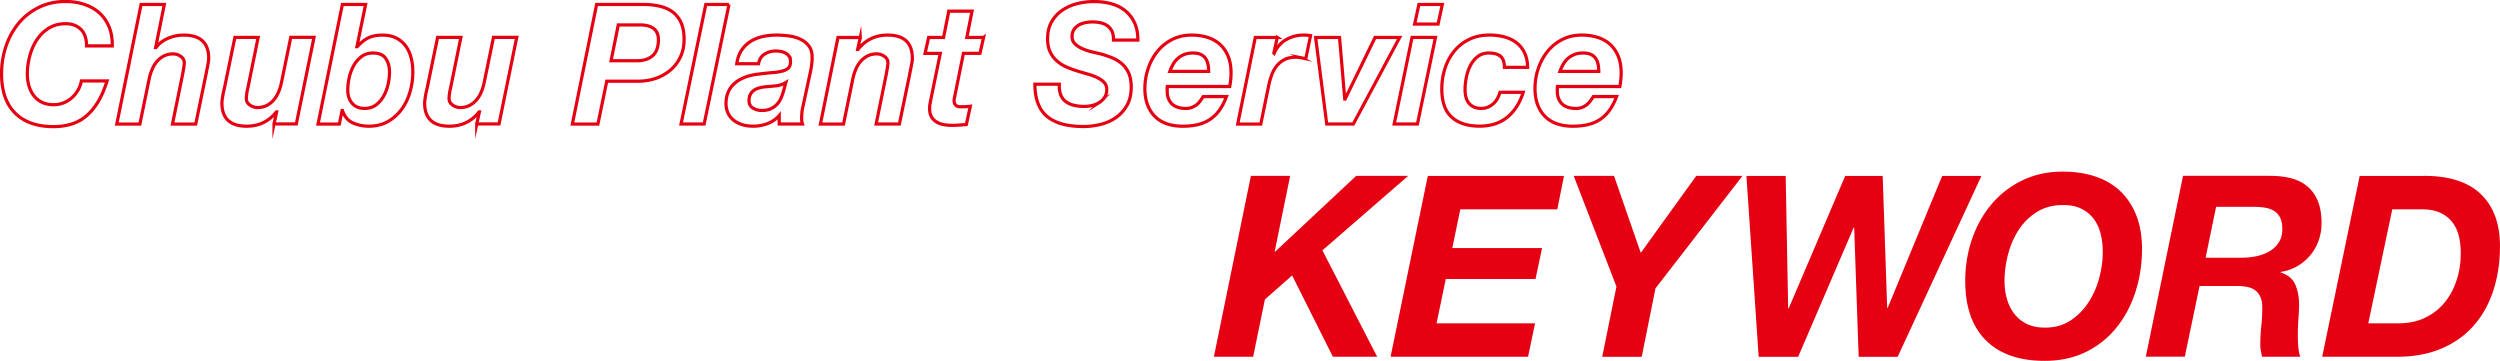
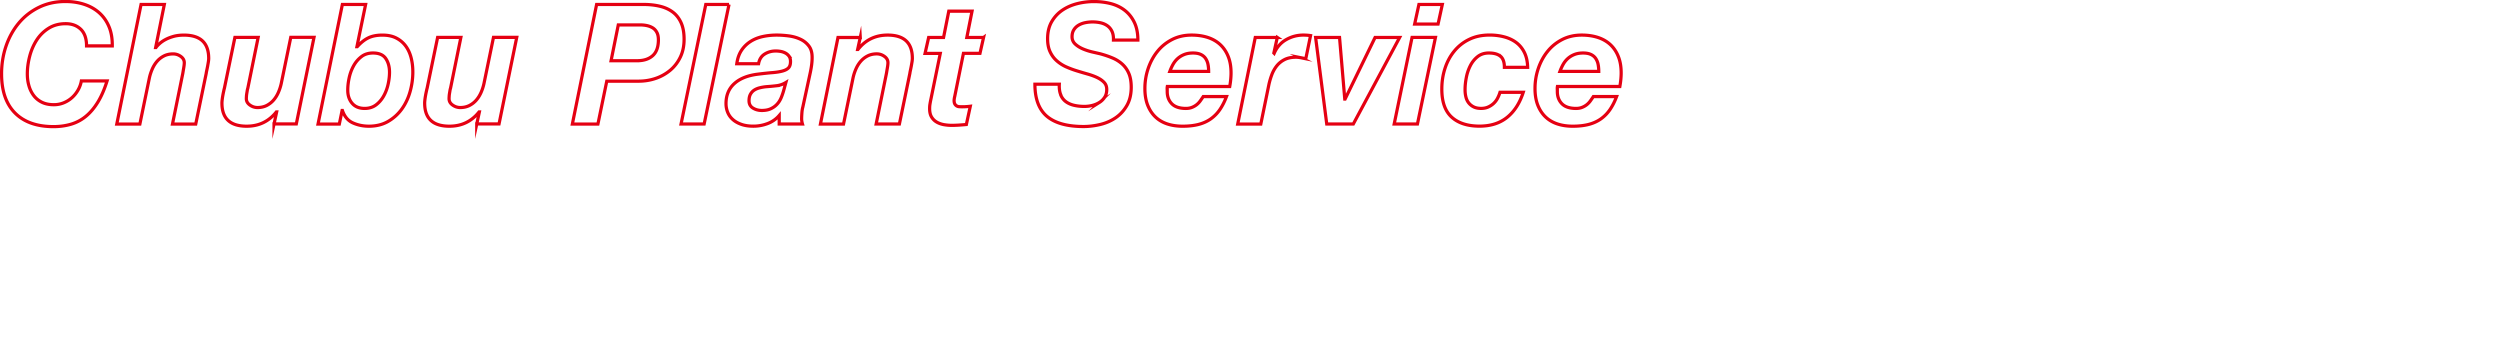
<svg xmlns="http://www.w3.org/2000/svg" data-name="レイヤー 2" viewBox="0 0 779.5 112.5">
  <g data-name="レイヤー 12">
    <path d="M25.2 9.14c-1.21-1.17-2.78-1.75-4.72-1.75-2.04 0-3.82.48-5.34 1.44s-2.76 2.19-3.73 3.71c-.97 1.51-1.69 3.2-2.17 5.06-.48 1.86-.72 3.68-.72 5.46 0 1.29.16 2.51.49 3.65.32 1.15.82 2.17 1.48 3.05.66.89 1.51 1.59 2.55 2.11 1.04.52 2.29.78 3.75.78 1.09 0 2.12-.2 3.09-.6s1.83-.94 2.58-1.62c.75-.68 1.38-1.47 1.89-2.38.51-.9.85-1.84 1.02-2.82h8.02c-.82 2.61-1.78 4.82-2.89 6.63-1.11 1.81-2.35 3.28-3.73 4.41a13.033 13.033 0 01-4.6 2.45c-1.69.5-3.52.76-5.49.76-5.18 0-9.17-1.41-11.98-4.23C1.89 32.43.49 28.36.49 23.03c0-3.03.46-5.9 1.38-8.62.92-2.71 2.24-5.11 3.96-7.18 1.72-2.07 3.81-3.72 6.28-4.93 2.47-1.22 5.24-1.83 8.3-1.83 2.11 0 4.07.3 5.87.89 1.8.59 3.36 1.47 4.67 2.64 1.31 1.17 2.32 2.61 3.04 4.33s1.05 3.72 1.02 5.98h-8.02c0-2.3-.61-4.03-1.81-5.2zm26.04-7.75l-2.71 13.42h.1c.27-.38.66-.8 1.17-1.25a9.39 9.39 0 011.84-1.25c.72-.38 1.55-.7 2.5-.97.95-.26 2.03-.39 3.22-.39 5.14 0 7.71 2.42 7.71 7.26 0 .28-.03.63-.1 1.07-.07.44-.15.88-.23 1.33-.09.45-.17.88-.26 1.28s-.15.72-.18.97l-3.27 15.82h-7.25L57 22.86c.07-.42.16-.97.28-1.67.12-.7.18-1.23.18-1.62 0-.8-.37-1.46-1.1-1.98-.73-.52-1.52-.78-2.38-.78-1.09 0-2.05.22-2.89.65-.83.43-1.55 1-2.15 1.7-.6.7-1.09 1.5-1.48 2.4-.39.91-.69 1.83-.89 2.77l-2.96 14.36h-7.2l7.57-37.3h7.25zm34.2 37.28l.82-3.76h-.1c-2.35 2.96-5.43 4.44-9.25 4.44-5.14 0-7.71-2.4-7.71-7.21 0-.28.03-.63.08-1.07s.12-.88.2-1.33c.08-.45.17-.88.26-1.28.08-.4.16-.72.23-.97l3.27-15.82h7.25l-3.22 15.82c-.07.21-.13.46-.18.76-.05.3-.1.6-.15.91-.05.31-.09.62-.1.91-.02.3-.03.53-.03.7 0 .8.37 1.46 1.1 1.98.73.52 1.52.78 2.38.78 1.09 0 2.05-.22 2.89-.65.83-.43 1.55-1 2.15-1.7.6-.7 1.09-1.5 1.48-2.4.39-.9.69-1.83.89-2.77l2.96-14.36h7.25l-5.52 26.99h-6.95zM114 1.39l-2.71 13.16h.1c1.12-1.25 2.27-2.17 3.45-2.74 1.17-.57 2.63-.86 4.37-.86s3.15.3 4.34.91c1.19.61 2.17 1.44 2.94 2.48s1.33 2.26 1.69 3.65.54 2.87.54 4.44c0 2.09-.29 4.15-.87 6.19-.58 2.04-1.45 3.85-2.6 5.43a13.84 13.84 0 01-4.29 3.84c-1.7.97-3.68 1.46-5.92 1.46-1.84 0-3.52-.35-5.03-1.04-1.52-.69-2.6-1.98-3.24-3.86h-.1l-.87 4.23h-6.64l7.59-37.29H114zm-1.33 16.29c-.99.77-1.8 1.72-2.43 2.87-.63 1.15-1.09 2.4-1.38 3.76-.29 1.36-.43 2.63-.43 3.81 0 1.67.46 3.04 1.38 4.1.92 1.06 2.21 1.59 3.88 1.59 1.4 0 2.58-.37 3.55-1.1s1.77-1.66 2.4-2.79c.63-1.13 1.09-2.36 1.38-3.68.29-1.32.43-2.56.43-3.71 0-1.7-.39-3.13-1.17-4.28-.78-1.15-2.11-1.72-3.98-1.72-1.43 0-2.64.38-3.63 1.15zm35.98 20.99l.82-3.76h-.1c-2.35 2.96-5.43 4.44-9.25 4.44-5.14 0-7.71-2.4-7.71-7.21 0-.28.03-.63.08-1.07s.12-.88.2-1.33c.08-.45.17-.88.26-1.28.08-.4.16-.72.23-.97l3.27-15.82h7.25l-3.22 15.82c-.07.21-.13.46-.18.76-.05.3-.1.6-.15.91-.05.31-.09.62-.1.91-.02.3-.03.53-.03.7 0 .8.37 1.46 1.1 1.98.73.52 1.52.78 2.38.78 1.09 0 2.05-.22 2.89-.65.83-.43 1.55-1 2.15-1.7.6-.7 1.09-1.5 1.48-2.4.39-.9.69-1.83.89-2.77l2.96-14.36h7.25l-5.52 26.99h-6.95zm51.99-37.28c1.84 0 3.53.18 5.08.55 1.55.36 2.89.97 4.01 1.8 1.12.83 2 1.95 2.63 3.34.63 1.39.94 3.12.94 5.17s-.38 3.89-1.15 5.51c-.77 1.62-1.81 2.98-3.12 4.1a14.071 14.071 0 01-4.52 2.56c-1.7.59-3.51.89-5.41.89h-9.91l-2.76 13.37h-7.97l7.56-37.28h14.61zm-1.94 17.54c2.04 0 3.65-.53 4.83-1.59 1.17-1.06 1.76-2.71 1.76-4.93 0-.94-.16-1.71-.49-2.32-.32-.61-.76-1.08-1.3-1.41-.55-.33-1.15-.56-1.81-.7-.66-.14-1.35-.21-2.07-.21h-6.84l-2.25 11.17h8.17zm28.61-17.54l-7.76 37.28h-7.2l7.71-37.28h7.25zm3.94 14.22a9.684 9.684 0 012.86-2.74c1.12-.7 2.38-1.19 3.78-1.49 1.4-.3 2.84-.44 4.34-.44 1.19 0 2.43.09 3.73.26 1.29.17 2.49.51 3.58 1.02 1.09.5 1.98 1.22 2.68 2.14.7.92 1.03 2.15 1 3.68 0 1.29-.19 2.8-.56 4.54l-2.35 10.86c-.14.49-.23 1.09-.28 1.8-.05.71-.08 1.33-.08 1.85 0 .45.08.97.26 1.57h-7.25V36a8.819 8.819 0 01-3.63 2.53c-1.43.54-2.91.81-4.44.81-1.43 0-2.68-.19-3.75-.57-1.07-.38-1.97-.89-2.68-1.54-.72-.64-1.24-1.39-1.58-2.24s-.51-1.75-.51-2.69c0-2.61.88-4.7 2.63-6.27 1.75-1.57 4.23-2.54 7.43-2.92 1.7-.21 3.18-.37 4.44-.47 1.26-.1 2.31-.27 3.14-.5.83-.23 1.46-.56 1.86-.99.41-.43.61-1.09.61-1.96 0-.7-.15-1.25-.46-1.67a3.32 3.32 0 00-1.15-.99c-.46-.24-.95-.41-1.48-.5-.53-.09-1.03-.13-1.51-.13-1.29 0-2.45.32-3.47.97-1.02.64-1.65 1.64-1.89 3h-6.79c.24-1.71.75-3.12 1.53-4.26zm10.83 11.13c-1.06.12-2.11.22-3.17.29-.68.07-1.35.18-1.99.34-.65.16-1.22.39-1.71.7-.49.31-.89.74-1.2 1.28s-.46 1.23-.46 2.06c0 1.01.4 1.77 1.2 2.27.8.5 1.73.76 2.78.76 1.12 0 2.07-.18 2.83-.55.77-.36 1.41-.83 1.94-1.41.53-.57.94-1.23 1.25-1.96.31-.73.56-1.46.77-2.19l.72-2.61c-.92.56-1.91.9-2.96 1.02zm26.15-15.07l-.82 3.76h.1c2.35-2.99 5.43-4.49 9.25-4.49 5.14 0 7.71 2.42 7.71 7.26 0 .28-.03.63-.1 1.07-.07.44-.15.88-.23 1.33-.09.45-.17.88-.26 1.28s-.15.72-.18.97l-3.27 15.82h-7.25l3.22-15.82c.07-.42.16-.97.28-1.67.12-.7.18-1.23.18-1.62 0-.8-.37-1.46-1.1-1.98-.73-.52-1.52-.78-2.38-.78-1.09 0-2.05.22-2.89.65-.83.43-1.55 1-2.15 1.7-.6.7-1.09 1.5-1.48 2.4-.39.91-.69 1.83-.89 2.77l-2.96 14.36h-7.2l5.47-26.99h6.95zm38.45 0l-1.12 4.96h-5.16l-2.71 13.42c-.07.28-.12.53-.15.76-.03.23-.05.39-.05.5 0 .49.08.86.23 1.12s.35.46.59.6c.24.14.5.22.79.23.29.02.57.03.84.03.88 0 1.75-.05 2.6-.16l-1.23 5.69c-.75.07-1.5.13-2.25.18-.75.05-1.52.08-2.3.08-.85 0-1.69-.08-2.53-.23-.83-.16-1.58-.43-2.25-.84-.66-.4-1.19-.95-1.58-1.64-.39-.7-.57-1.6-.54-2.72 0-.35.03-.74.1-1.17.07-.43.15-.89.26-1.38l2.96-14.46h-4.75l1.12-4.96h4.65l1.63-8.2h7.25l-1.63 8.2h5.21zm24.06 17.94c.37.89.92 1.59 1.63 2.11.72.52 1.57.9 2.55 1.12.99.23 2.06.34 3.22.34.82 0 1.63-.1 2.45-.31s1.56-.52 2.22-.94a5.25 5.25 0 001.63-1.62c.43-.66.64-1.46.64-2.4s-.27-1.64-.82-2.22c-.54-.57-1.25-1.07-2.12-1.49-.87-.42-1.86-.78-2.96-1.1-1.11-.31-2.22-.64-3.35-.99-1.16-.35-2.28-.77-3.37-1.25a11.52 11.52 0 01-2.94-1.88c-.87-.76-1.57-1.7-2.09-2.82-.53-1.11-.79-2.47-.79-4.07 0-2.09.43-3.86 1.28-5.33.85-1.46 1.96-2.65 3.32-3.58 1.36-.92 2.9-1.6 4.62-2.04 1.72-.43 3.46-.65 5.24-.65 1.87 0 3.63.22 5.29.65 1.65.44 3.1 1.14 4.34 2.11 1.24.97 2.23 2.22 2.96 3.73.73 1.51 1.1 3.35 1.1 5.51h-7.61c.03-1.04-.11-1.92-.43-2.64-.32-.71-.78-1.3-1.38-1.75-.6-.45-1.3-.77-2.12-.97-.82-.19-1.69-.29-2.6-.29-.75 0-1.51.08-2.27.23-.77.16-1.46.42-2.07.78-.61.37-1.11.84-1.48 1.44-.38.59-.56 1.32-.56 2.19s.33 1.66 1 2.27c.66.61 1.46 1.11 2.4 1.51s1.9.71 2.89.94c.99.23 1.79.41 2.4.55 1.43.38 2.74.83 3.93 1.33 1.19.5 2.22 1.16 3.09 1.96.87.8 1.54 1.78 2.02 2.92.48 1.15.72 2.56.72 4.23 0 2.23-.45 4.12-1.35 5.69-.9 1.57-2.06 2.84-3.47 3.81-1.41.97-3.01 1.68-4.78 2.11s-3.52.65-5.26.65c-5.11 0-8.91-1.06-11.42-3.18-2.5-2.12-3.75-5.46-3.75-10.02h7.61c-.07 1.32.08 2.43.46 3.32zm33.2-2.17v1.1c0 1.57.48 2.84 1.43 3.81.95.97 2.42 1.46 4.39 1.46.72 0 1.35-.11 1.92-.34s1.05-.51 1.48-.86c.43-.35.8-.75 1.12-1.2.32-.45.62-.89.89-1.3h7.25c-.58 1.53-1.26 2.87-2.04 4.02-.78 1.15-1.72 2.11-2.81 2.9-1.09.78-2.36 1.37-3.81 1.75-1.45.38-3.12.57-5.03.57-1.77 0-3.38-.24-4.83-.73-1.45-.49-2.68-1.23-3.7-2.22-1.02-.99-1.81-2.22-2.38-3.68-.56-1.46-.84-3.17-.84-5.12 0-2.16.34-4.24 1.02-6.24.68-2 1.64-3.78 2.89-5.33 1.24-1.55 2.77-2.78 4.57-3.71 1.8-.92 3.83-1.38 6.08-1.38 1.84 0 3.52.24 5.03.73 1.51.49 2.81 1.23 3.88 2.22s1.91 2.23 2.5 3.71c.6 1.48.89 3.19.89 5.14 0 1.32-.14 2.73-.41 4.23h-19.46c-.03.17-.05.33-.05.47zm12.74-7.23c-.12-.68-.35-1.3-.69-1.85-.34-.56-.83-1-1.48-1.33-.65-.33-1.5-.5-2.55-.5s-1.92.16-2.71.47c-.78.31-1.46.73-2.04 1.25-.58.52-1.06 1.13-1.46 1.83-.39.7-.72 1.43-1 2.19h12.11c0-.7-.06-1.38-.18-2.06zm21.58-8.54l-1.07 4.86.1.1c.82-1.88 2.05-3.3 3.7-4.25s3.45-1.44 5.39-1.44c.75 0 1.5.05 2.25.16l-1.48 7.21c-.51-.1-1.02-.21-1.53-.31a7.95 7.95 0 00-1.53-.16c-1.4 0-2.58.24-3.55.73-.97.49-1.79 1.15-2.45 1.98-.66.84-1.19 1.78-1.58 2.85a22.27 22.27 0 00-.94 3.32l-2.45 11.96h-7.2l5.47-26.99h6.9zm15.42 27l-3.47-26.99h7.46l1.63 19.21h.1l9.35-19.21h7.66l-14.45 26.99h-8.27zm33.9-27l-5.62 26.99h-7.25l5.57-26.99h7.3zm-6.49-4.17l1.33-6.11h7.3l-1.33 6.11h-7.3zm26.77 10.07c-.8-.7-2.02-1.04-3.65-1.04-1.36 0-2.52.37-3.47 1.12-.95.75-1.72 1.7-2.3 2.85-.58 1.15-1 2.39-1.25 3.73-.26 1.34-.38 2.58-.38 3.73 0 .8.08 1.56.26 2.27.17.71.46 1.33.87 1.85s.93.94 1.56 1.25c.63.31 1.4.47 2.32.47.82 0 1.54-.14 2.17-.42.63-.28 1.19-.64 1.69-1.1.49-.45.9-.98 1.23-1.59.32-.61.59-1.24.79-1.91h7.25c-1.09 3.38-2.77 5.98-5.03 7.81-2.27 1.83-5.13 2.74-8.61 2.74-3.71 0-6.6-.93-8.66-2.79-2.06-1.86-3.09-4.78-3.09-8.75 0-2.3.33-4.46 1-6.5.66-2.04 1.63-3.83 2.91-5.38 1.28-1.55 2.83-2.77 4.67-3.65 1.84-.89 3.95-1.33 6.33-1.33 1.6 0 3.12.19 4.55.57 1.43.38 2.68.97 3.75 1.77 1.07.8 1.92 1.85 2.55 3.13.63 1.29.96 2.82 1 4.59h-7.25c0-1.6-.4-2.75-1.2-3.45zm17.72 9.87v1.1c0 1.57.48 2.84 1.43 3.81.95.97 2.42 1.46 4.39 1.46.72 0 1.35-.11 1.92-.34s1.05-.51 1.48-.86c.43-.35.8-.75 1.12-1.2.32-.45.62-.89.89-1.3h7.25c-.58 1.53-1.26 2.87-2.04 4.02-.78 1.15-1.72 2.11-2.81 2.9-1.09.78-2.36 1.37-3.81 1.75-1.45.38-3.12.57-5.03.57-1.77 0-3.38-.24-4.83-.73-1.45-.49-2.68-1.23-3.7-2.22-1.02-.99-1.81-2.22-2.38-3.68-.56-1.46-.84-3.17-.84-5.12 0-2.16.34-4.24 1.02-6.24.68-2 1.64-3.78 2.89-5.33 1.24-1.55 2.77-2.78 4.57-3.71 1.8-.92 3.83-1.38 6.08-1.38 1.84 0 3.52.24 5.03.73 1.51.49 2.81 1.23 3.88 2.22s1.91 2.23 2.5 3.71c.6 1.48.89 3.19.89 5.14 0 1.32-.14 2.73-.41 4.23h-19.46c-.03.17-.05.33-.05.47zm12.74-7.23c-.12-.68-.35-1.3-.69-1.85-.34-.56-.83-1-1.48-1.33-.65-.33-1.5-.5-2.55-.5s-1.92.16-2.71.47c-.78.31-1.46.73-2.04 1.25-.58.52-1.06 1.13-1.46 1.83-.39.7-.72 1.43-1 2.19h12.11c0-.7-.06-1.38-.18-2.06z" fill="none" stroke="#e50012" stroke-miterlimit="10" />
-     <path d="M402.27 54.84l-4.83 23.62h.16l25.26-23.62h16.21l-26.74 23.22 17.07 33.17h-13.8l-12.71-25.35-8.5 7.5-3.66 17.85h-12.24l11.54-56.39h12.24zm85.39 0l-2.1 10.43h-30.24l-2.49 12.08h27.98l-2.03 9.64H450.8l-2.88 13.82h30.71l-2.18 10.43h-42.87l11.61-56.39h42.48zm3.04 0h12.55l8.34 24.01 17.3-24.01h14.42l-27.13 35.07-4.29 21.33h-12.32l4.44-21.88-13.33-34.52zm88.83 56.4l-1.4-40.28h-.16l-17.3 40.28h-12.32l-3.82-56.39h12.24l.78 41.31h.16l17.62-41.31h11.69l1.4 41.15h.16l16.99-41.15h12.24l-26.11 56.39h-12.16zm35.34-36.65c1.4-4.11 3.42-7.73 6.04-10.86 2.62-3.13 5.82-5.62 9.59-7.46 3.77-1.84 7.99-2.76 12.67-2.76 3.74 0 7.14.51 10.21 1.54 3.07 1.03 5.66 2.57 7.8 4.62 2.13 2.05 3.78 4.58 4.95 7.58 1.17 3 1.75 6.48 1.75 10.43 0 4.63-.68 9.06-2.03 13.27-1.35 4.21-3.31 7.93-5.89 11.14-2.57 3.21-5.74 5.75-9.51 7.62-3.77 1.87-8.09 2.8-12.98 2.8-7.9 0-13.99-2.13-18.28-6.4-4.29-4.27-6.43-10.43-6.43-18.48 0-4.58.7-8.92 2.1-13.03zm10.88 18.56c.49 1.74 1.25 3.28 2.26 4.62 1.01 1.34 2.31 2.41 3.9 3.2 1.58.79 3.49 1.18 5.73 1.18 3.01 0 5.64-.72 7.87-2.17 2.23-1.45 4.1-3.32 5.61-5.61 1.51-2.29 2.64-4.83 3.39-7.62s1.13-5.53 1.13-8.21c0-2-.22-3.88-.66-5.65-.44-1.76-1.16-3.3-2.14-4.62-.99-1.32-2.26-2.37-3.82-3.16s-3.48-1.18-5.77-1.18c-3.12 0-5.83.72-8.15 2.17a18.244 18.244 0 00-5.69 5.61c-1.48 2.29-2.59 4.85-3.31 7.66-.73 2.82-1.09 5.57-1.09 8.25 0 1.95.25 3.79.74 5.53zm81.51-38.31c2.49-.05 4.77.17 6.82.67 2.05.5 3.81 1.34 5.26 2.53 1.45 1.18 2.57 2.73 3.35 4.62.78 1.9 1.17 4.21 1.17 6.95 0 1.9-.31 3.71-.94 5.45-.62 1.74-1.51 3.28-2.65 4.62a15.325 15.325 0 01-4.05 3.36c-1.56.9-3.27 1.47-5.14 1.74v.16c2.29.74 3.82 2.01 4.6 3.83s1.17 3.86 1.17 6.12c0 1.26-.07 2.78-.2 4.54-.13 1.76-.19 3.51-.19 5.25 0 1.26.05 2.46.16 3.59.1 1.13.31 2.12.62 2.96h-11.93c-.16-.68-.29-1.33-.39-1.94-.11-.6-.16-1.22-.16-1.86 0-1.9.1-3.8.31-5.73.21-1.92.31-3.83.31-5.73 0-1.37-.2-2.49-.58-3.36-.39-.87-.94-1.57-1.64-2.09-.7-.53-1.55-.88-2.53-1.07-.99-.18-2.08-.28-3.27-.28h-11.54l-4.6 22.04h-12.16l11.61-56.39h26.58zM699 80.35c1.66 0 3.25-.17 4.76-.51 1.51-.34 2.85-.87 4.01-1.58a8.339 8.339 0 002.81-2.76c.7-1.13 1.05-2.49 1.05-4.07s-.25-2.75-.74-3.67c-.49-.92-1.16-1.62-1.99-2.09-.83-.47-1.79-.79-2.88-.95-1.09-.16-2.23-.24-3.43-.24h-11.61l-3.27 15.88h11.3zm56.88-25.51c7.85 0 13.74 1.91 17.69 5.73 3.95 3.82 5.92 9.23 5.92 16.23 0 4.9-.68 9.45-2.03 13.66-1.35 4.21-3.37 7.86-6.04 10.94-2.68 3.08-6.03 5.49-10.06 7.23-4.03 1.74-8.72 2.61-14.07 2.61h-23.23l11.69-56.39h20.11zm-8.03 45.97c3.12 0 5.89-.58 8.3-1.74 2.42-1.16 4.44-2.74 6.08-4.74 1.64-2 2.88-4.32 3.74-6.95.86-2.63 1.29-5.45 1.29-8.45 0-2.05-.22-3.91-.66-5.57-.44-1.66-1.16-3.09-2.14-4.3-.99-1.21-2.25-2.14-3.78-2.8-1.53-.66-3.39-.99-5.57-.99h-9.2l-7.48 35.54h9.43z" fill="#e50012" />
  </g>
</svg>